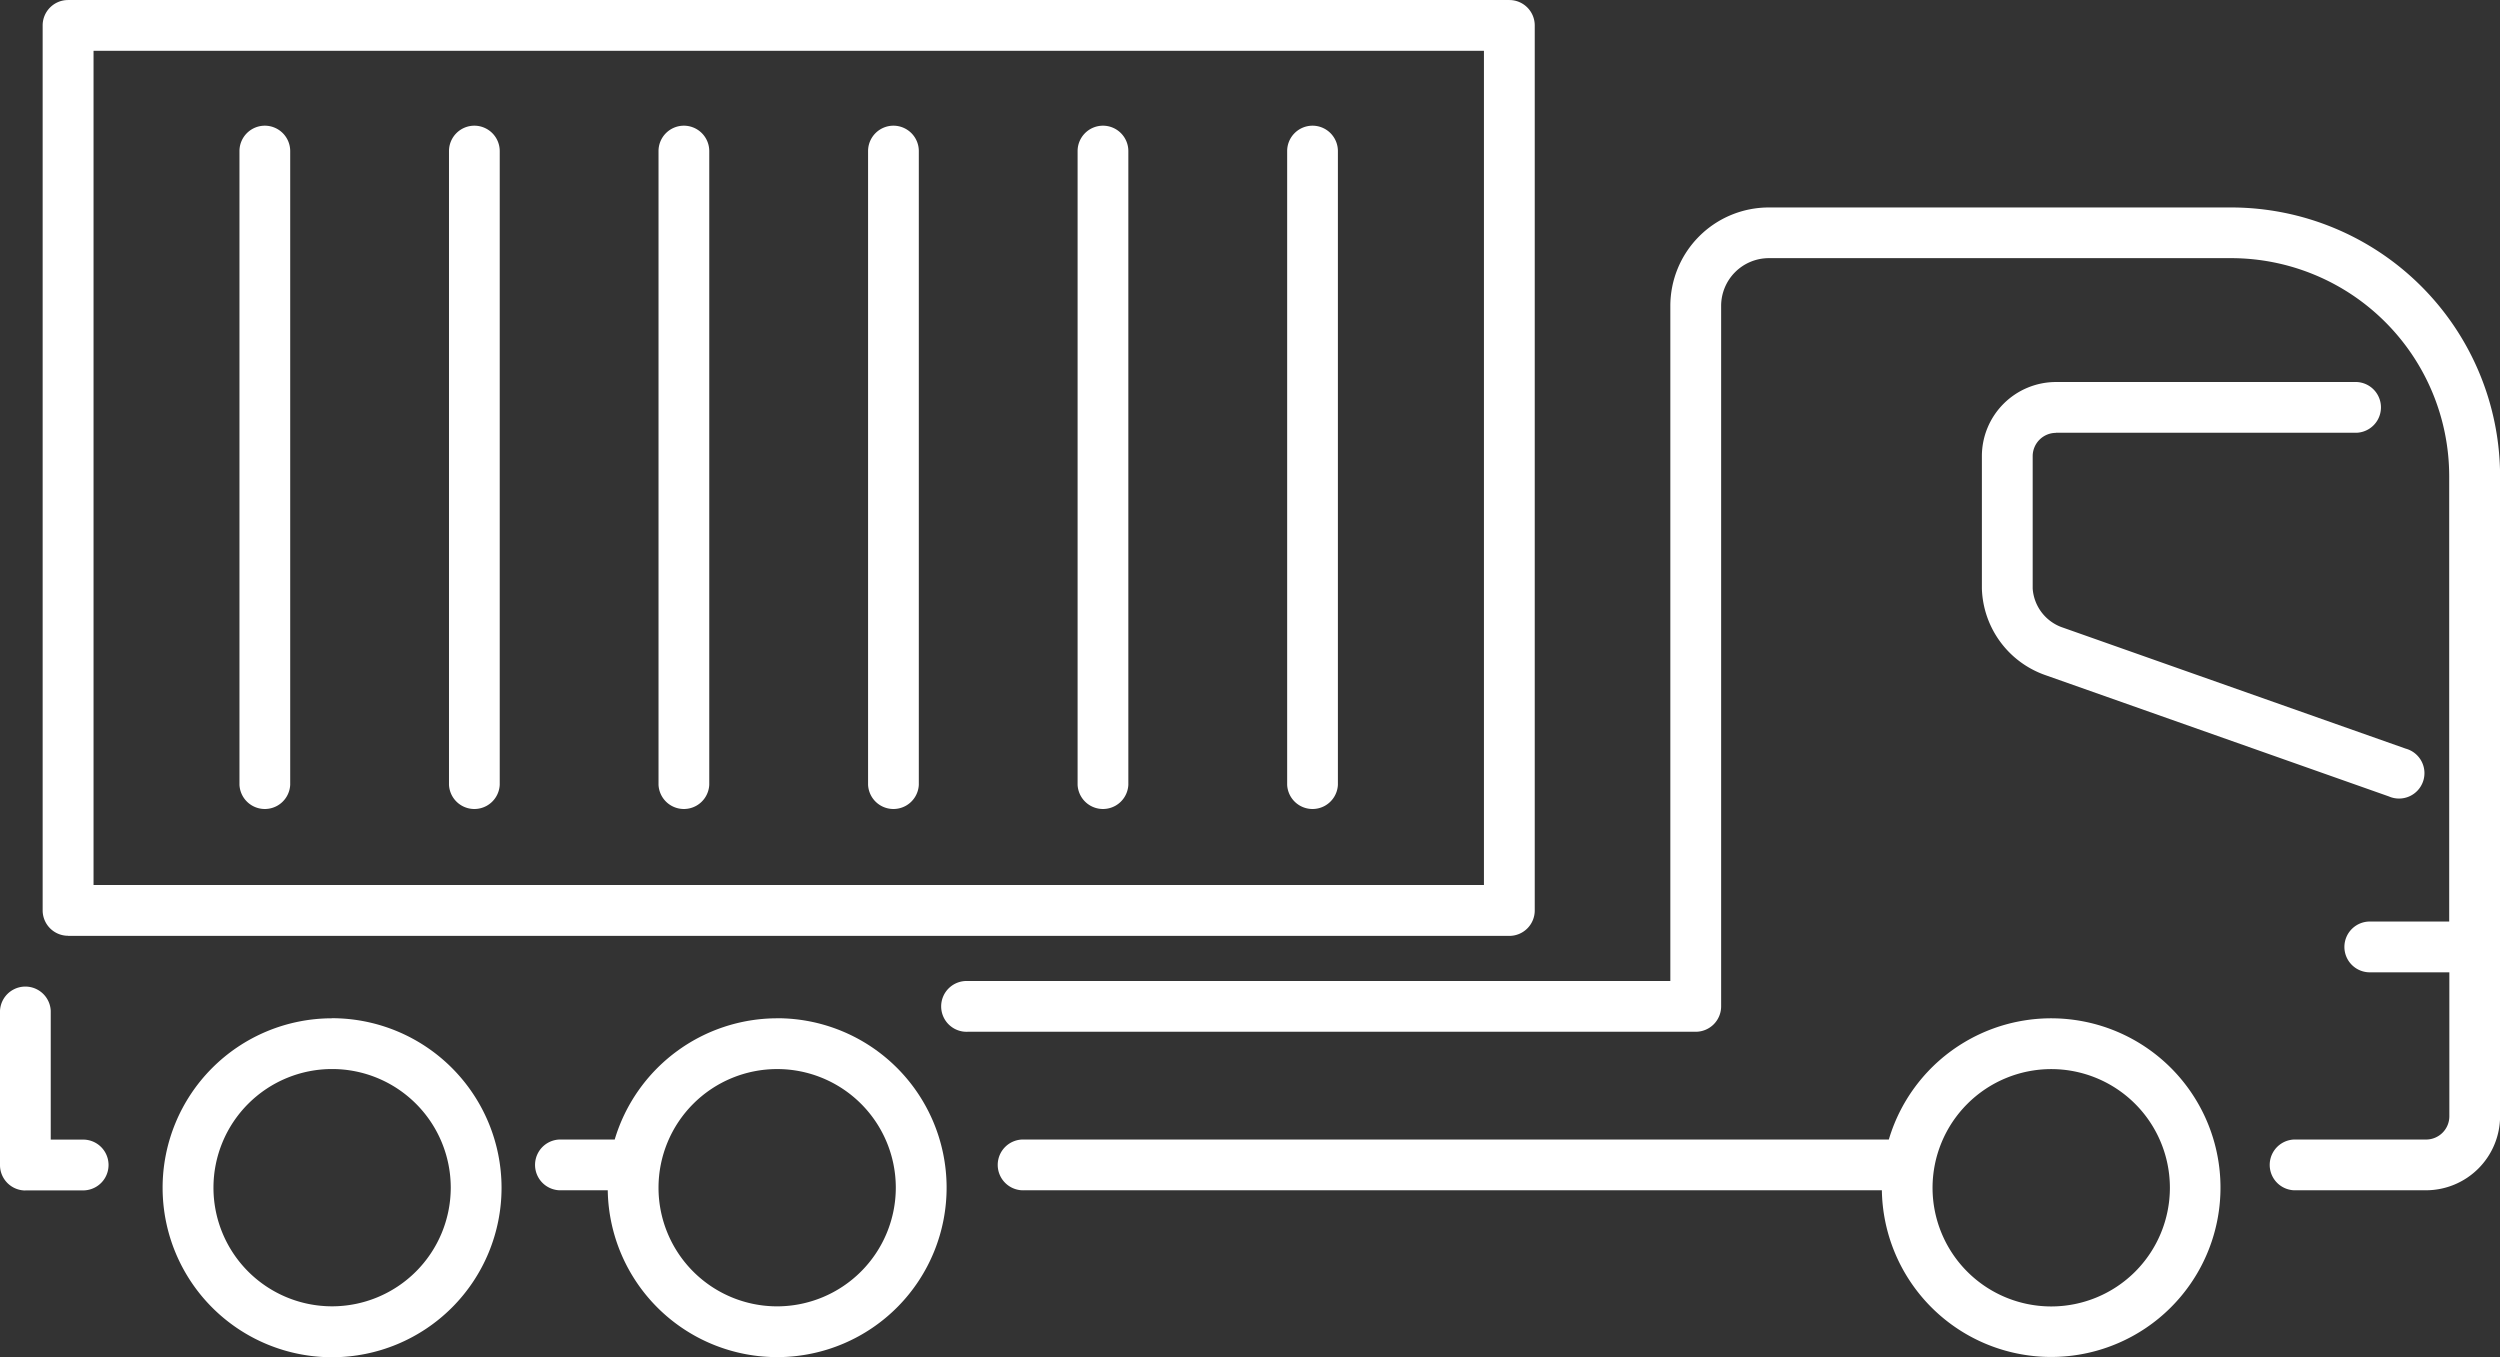
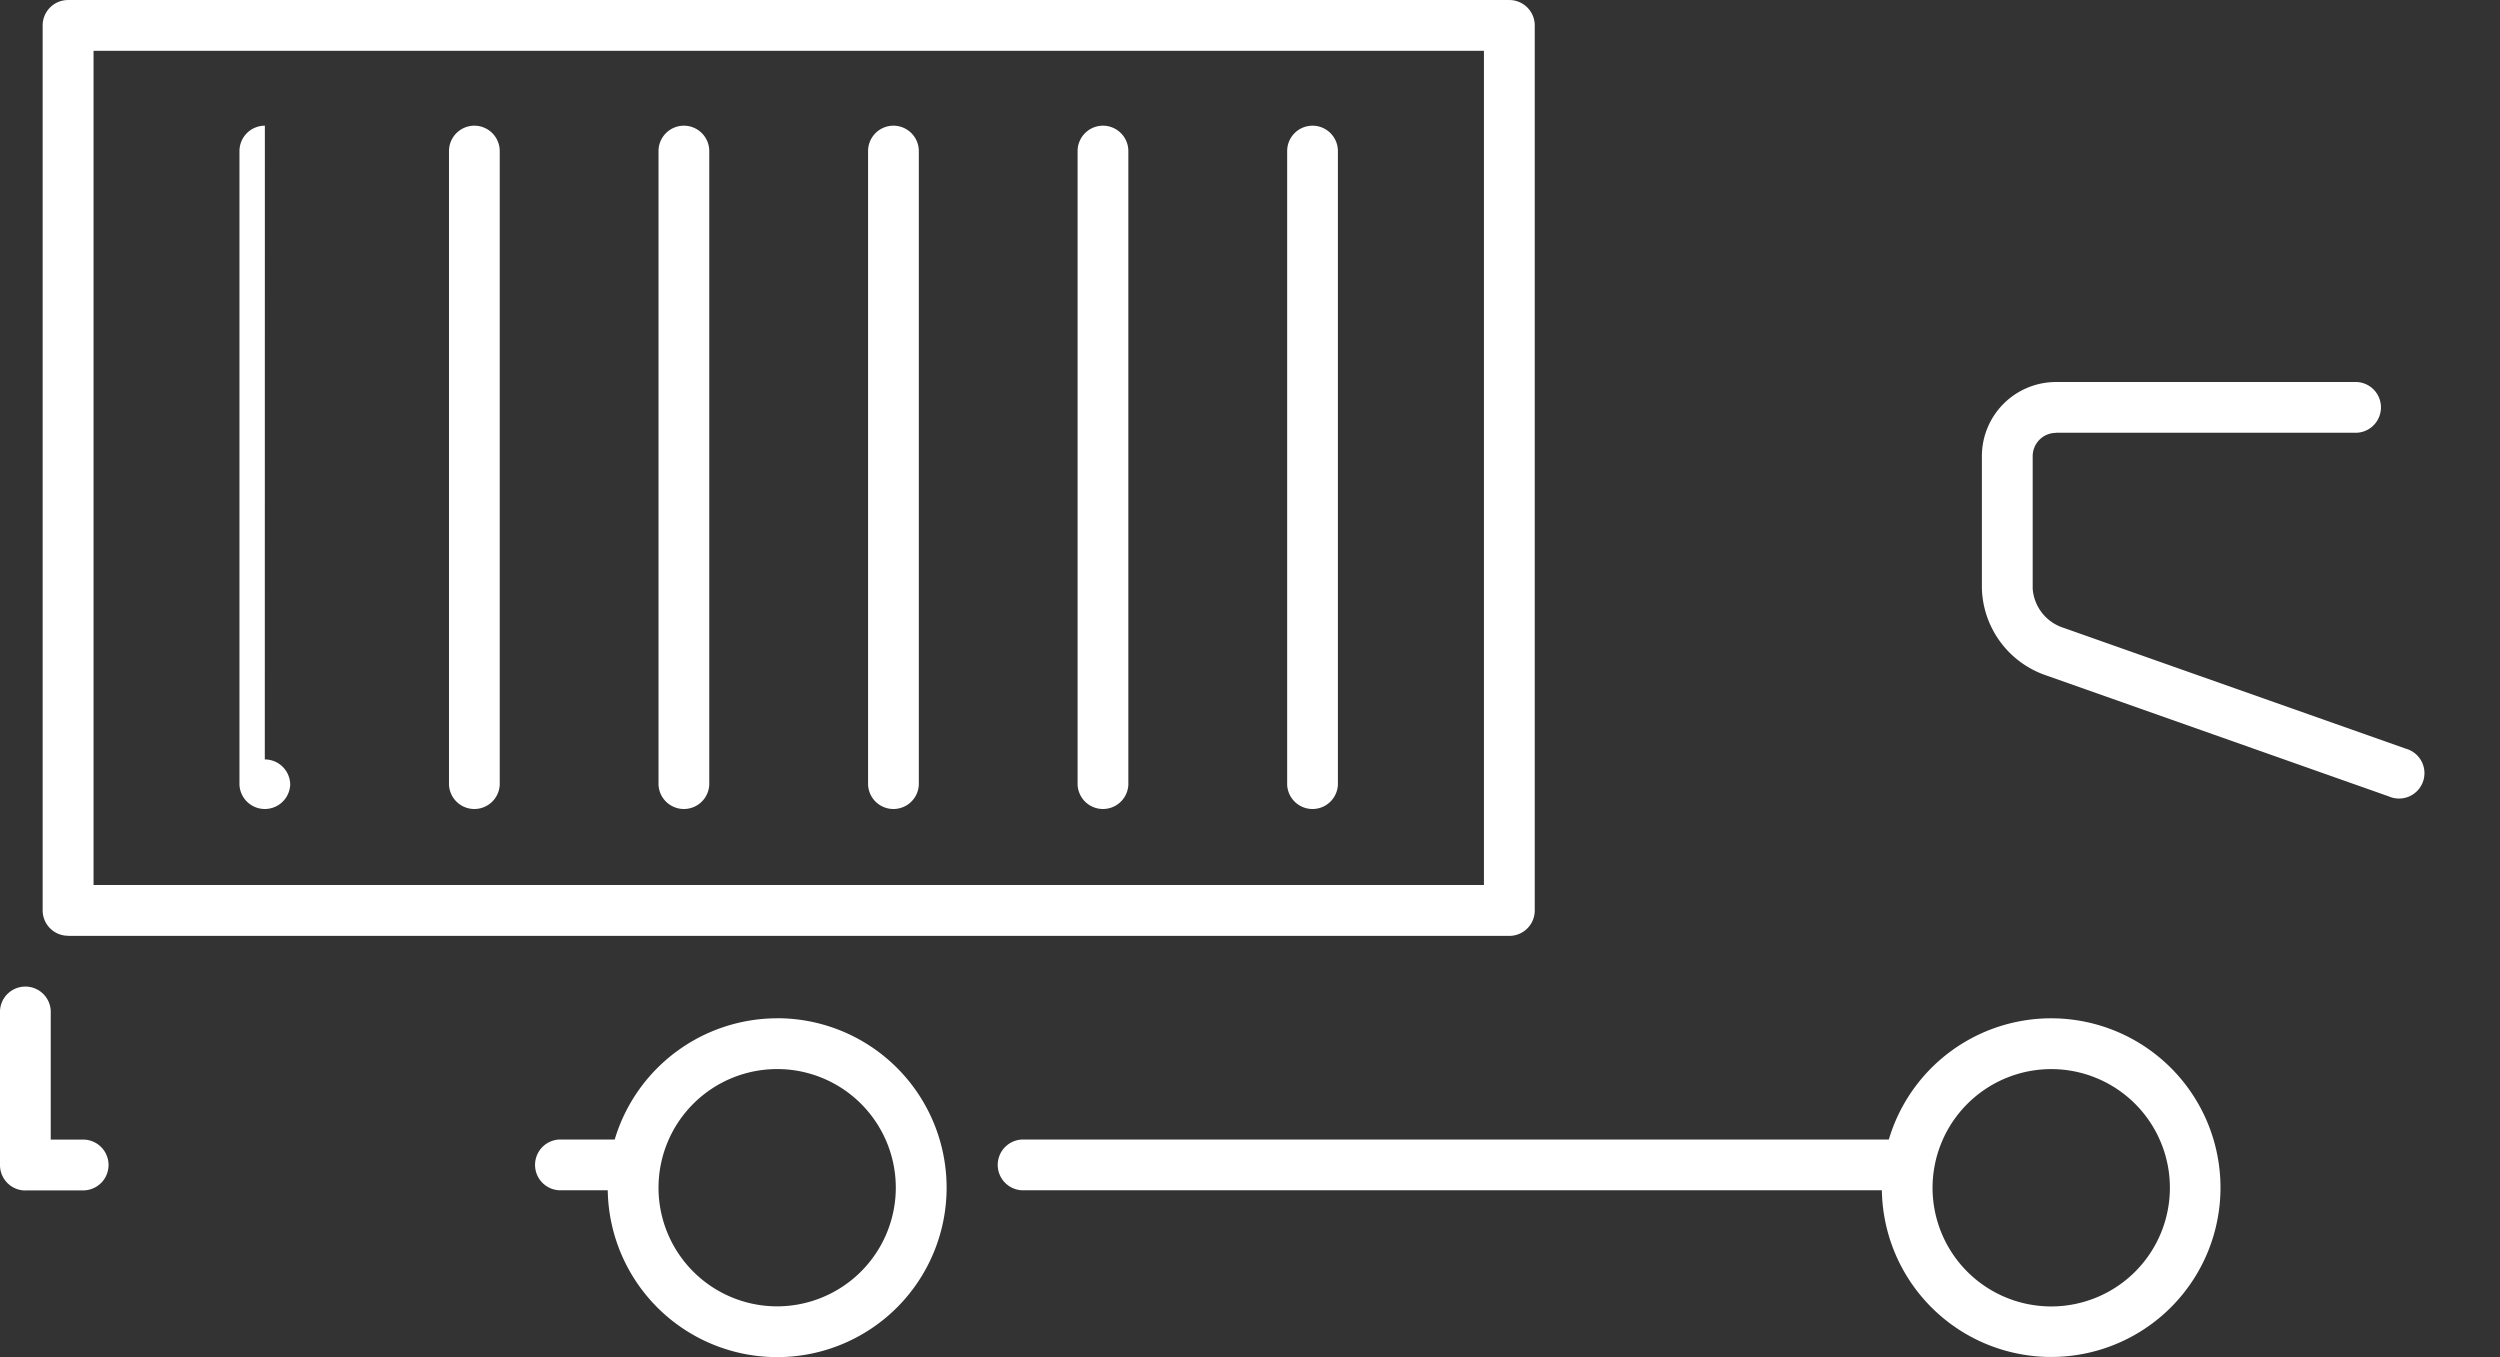
<svg xmlns="http://www.w3.org/2000/svg" width="83.76" height="45.472" viewBox="0 0 83.76 45.472">
  <rect x="0" y="0" width="83.76" height="45.472" fill="#333333" stroke="none" />
  <g id="Group_11365" data-name="Group 11365" transform="translate(-917 -1504.012)">
    <g id="Group_11355" data-name="Group 11355" transform="translate(917 1504.013)">
      <path id="Path_11075" data-name="Path 11075" d="M291.972,271.287H263.009a.851.851,0,1,0,0,1.7h28.73a5.673,5.673,0,1,0,.233-1.7m5.441-2.36a3.976,3.976,0,1,1-3.976,3.976,3.98,3.98,0,0,1,3.976-3.976" transform="translate(-228.689 -233.109)" fill="#fff" />
      <path id="Path_11076" data-name="Path 11076" d="M148.243,267.226a5.687,5.687,0,0,0-5.442,4.062h-1.859a.851.851,0,0,0,0,1.7h1.626a5.677,5.677,0,1,0,5.675-5.764m0,9.653a3.975,3.975,0,1,1,3.976-3.976,3.981,3.981,0,0,1-3.976,3.976" transform="translate(-122.206 -233.11)" fill="#fff" />
-       <path id="Path_11077" data-name="Path 11077" d="M48.318,267.226A5.678,5.678,0,1,0,54,272.9a5.684,5.684,0,0,0-5.679-5.677m0,9.653a3.975,3.975,0,1,1,3.977-3.976,3.98,3.98,0,0,1-3.977,3.976" transform="translate(-37.196 -233.11)" fill="#fff" />
-       <path id="Path_11078" data-name="Path 11078" d="M290.492,54.442H275a3.3,3.3,0,0,0-3.3,3.3V80.359H248.162a.851.851,0,1,0,0,1.7h24.389a.851.851,0,0,0,.851-.851V57.74a1.6,1.6,0,0,1,1.6-1.6h15.493a7.312,7.312,0,0,1,7.3,7.3V78.367h-2.619a.851.851,0,1,0,0,1.7H297.8V84.89a.78.78,0,0,1-.779.78h-4.43a.851.851,0,0,0,0,1.7h4.43A2.485,2.485,0,0,0,299.5,84.89V63.448a9.016,9.016,0,0,0-9.006-9.006" transform="translate(-215.737 -47.492)" fill="#fff" />
      <path id="Path_11079" data-name="Path 11079" d="M522.59,101.931h10.079a.851.851,0,0,0,0-1.7H522.59a2.485,2.485,0,0,0-2.482,2.482v4.439a3.175,3.175,0,0,0,2.129,2.9l11.506,4.063a.851.851,0,1,0,.567-1.6l-11.545-4.076a1.488,1.488,0,0,1-.955-1.285v-4.439a.781.781,0,0,1,.78-.78" transform="translate(-453.707 -87.433)" fill="#fff" />
      <path id="Path_11080" data-name="Path 11080" d="M12.046,31.355H60.335a.851.851,0,0,0,.851-.851V.851A.851.851,0,0,0,60.335,0H12.046a.851.851,0,0,0-.851.851V30.5a.851.851,0,0,0,.851.851M12.9,1.7H59.484v27.95H12.9Z" transform="translate(-9.766 0)" fill="#fff" />
      <path id="Path_11081" data-name="Path 11081" d="M338.641,32.979a.851.851,0,0,0-.851.851V55.063a.851.851,0,0,0,1.7,0V33.83a.851.851,0,0,0-.851-.851" transform="translate(-294.665 -28.769)" fill="#fff" />
      <path id="Path_11082" data-name="Path 11082" d="M283.648,32.979a.851.851,0,0,0-.851.851V55.063a.851.851,0,0,0,1.7,0V33.83a.851.851,0,0,0-.851-.851" transform="translate(-246.693 -28.769)" fill="#fff" />
      <path id="Path_11083" data-name="Path 11083" d="M228.658,32.979a.851.851,0,0,0-.851.851V55.063a.851.851,0,0,0,1.7,0V33.83a.851.851,0,0,0-.851-.851" transform="translate(-198.723 -28.769)" fill="#fff" />
      <path id="Path_11084" data-name="Path 11084" d="M173.67,32.979a.851.851,0,0,0-.851.851V55.063a.851.851,0,0,0,1.7,0V33.83a.851.851,0,0,0-.851-.851" transform="translate(-150.756 -28.769)" fill="#fff" />
      <path id="Path_11085" data-name="Path 11085" d="M118.683,32.979a.851.851,0,0,0-.851.851V55.063a.851.851,0,0,0,1.7,0V33.83a.851.851,0,0,0-.851-.851" transform="translate(-102.789 -28.769)" fill="#fff" />
-       <path id="Path_11086" data-name="Path 11086" d="M63.69,32.979a.851.851,0,0,0-.851.851V55.063a.851.851,0,0,0,1.7,0V33.83a.851.851,0,0,0-.851-.851" transform="translate(-54.816 -28.769)" fill="#fff" />
+       <path id="Path_11086" data-name="Path 11086" d="M63.69,32.979a.851.851,0,0,0-.851.851V55.063a.851.851,0,0,0,1.7,0a.851.851,0,0,0-.851-.851" transform="translate(-54.816 -28.769)" fill="#fff" />
      <path id="Path_11087" data-name="Path 11087" d="M.851,265.418H2.827a.851.851,0,0,0,0-1.7H1.7V259.4a.851.851,0,0,0-1.7,0v5.171a.851.851,0,0,0,.851.851" transform="translate(0 -225.537)" fill="#fff" />
    </g>
  </g>
</svg>